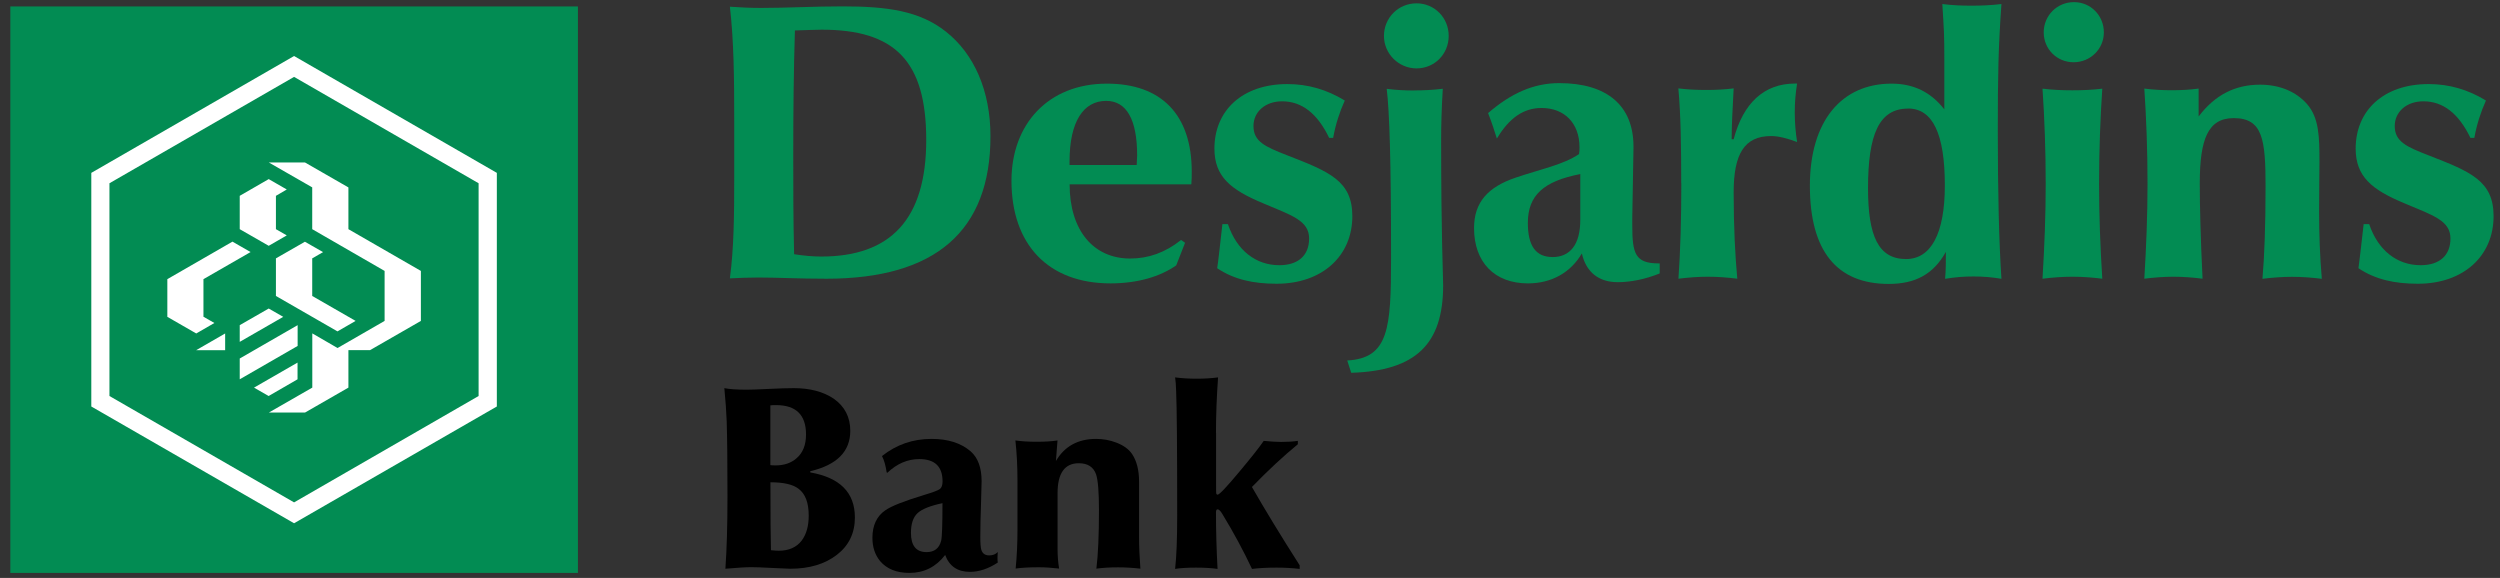
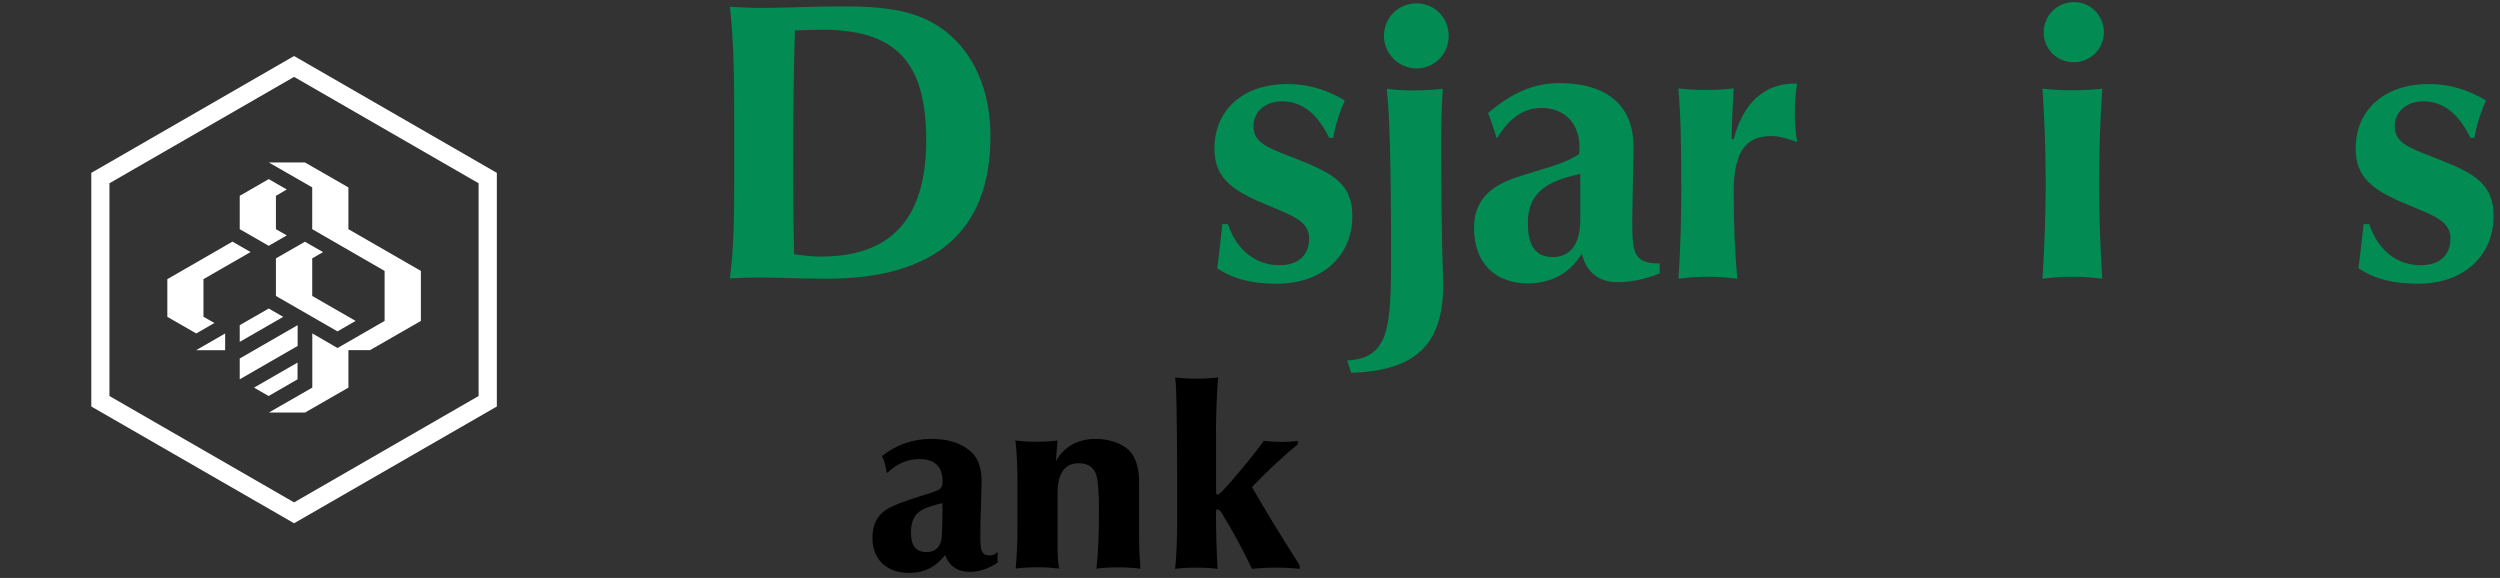
<svg xmlns="http://www.w3.org/2000/svg" width="186" height="43" viewBox="0 0 186 43" fill="none">
  <rect x="0" y="0" width="186" height="43" fill="#333333" stroke="none" />
-   <path d="M42.997 0.48H0.768V42.624H42.997V0.48Z" fill="#028C53" />
  <path d="M36.965 12.861V30.243L21.879 38.931L6.793 30.243V12.861L21.879 4.167L36.965 12.861ZM21.879 5.72L8.143 13.634V29.463L21.879 37.378L35.608 29.463V13.634L21.879 5.72ZM19.993 13.325L17.836 14.569V17.05L19.993 18.288L21.336 17.514L20.529 17.05V14.569L21.336 14.098L19.993 13.325ZM23.229 13.944V17.05L28.614 20.157V23.876L25.114 25.893L23.235 24.804V28.838L20 30.695H22.692L25.922 28.838V26.048H27.536L31.314 23.876V20.157L25.922 17.05V13.944L22.692 12.088H20L23.235 13.944H23.229ZM20.529 19.222V22.02L25.108 24.655L26.457 23.876L23.229 22.02V19.222L24.036 18.758L22.686 17.985L20.529 19.222ZM12.45 20.776V23.573L14.601 24.81L15.95 24.03L15.137 23.566V20.769L18.643 18.752L17.294 17.978L12.45 20.769V20.776ZM17.836 24.191V25.435L21.072 23.573L19.993 22.954L17.836 24.191ZM17.836 26.673V28.22L22.144 25.738V24.191L17.836 26.673ZM18.908 28.845L19.987 29.463L22.137 28.22V26.976L18.902 28.838L18.908 28.845ZM16.751 24.81L14.594 26.054H16.751V24.81Z" fill="white" />
  <path d="M59.083 18.907C59.018 16.355 59.018 13.899 59.018 11.559C59.018 8.279 59.051 5.166 59.141 2.266C60.058 2.24 60.743 2.208 61.13 2.208C66.567 2.208 68.912 4.515 68.912 10.412C68.912 16.309 66.27 19.087 61.098 19.087C60.504 19.087 59.819 19.029 59.077 18.913L59.083 18.907ZM54.311 20.711C54.931 20.679 55.641 20.647 56.442 20.647C57.804 20.647 59.47 20.737 61.485 20.737C69.596 20.737 73.691 17.186 73.691 10.135C73.691 6.758 72.476 4.006 70.371 2.35C68.415 0.803 66.006 0.474 62.673 0.474C60.562 0.474 58.541 0.59 56.616 0.59C55.873 0.59 55.131 0.558 54.304 0.5C54.601 3.059 54.627 5.894 54.627 9.007V13.242C54.627 15.994 54.601 18.481 54.304 20.705L54.311 20.711Z" fill="#028C53" />
-   <path d="M79.574 12.274V12.01C79.574 9.046 80.607 7.505 82.299 7.505C83.803 7.505 84.604 8.872 84.604 11.566C84.604 11.746 84.572 11.978 84.572 12.274H79.574ZM79.574 13.712H88.634C88.666 13.383 88.666 13.061 88.666 12.771C88.666 8.537 86.412 6.223 82.357 6.223C77.972 6.223 75.254 9.252 75.254 13.447C75.254 18.21 78.005 21.084 82.622 21.084C84.636 21.084 86.328 20.575 87.51 19.744L88.169 18.062L87.872 17.855C86.684 18.797 85.444 19.235 84.081 19.235C81.382 19.235 79.58 17.179 79.58 13.712H79.574Z" fill="#028C53" />
  <path d="M91.36 16.683C92.019 18.635 93.433 19.731 95.183 19.731C96.603 19.731 97.398 18.99 97.398 17.746C97.398 16.412 96.126 16.032 93.943 15.11C91.541 14.105 90.353 13.125 90.353 11.056C90.353 8.221 92.432 6.255 95.777 6.255C97.307 6.255 98.709 6.661 100.052 7.479C99.664 8.337 99.367 9.258 99.186 10.257H98.889C98.024 8.459 96.868 7.537 95.389 7.537C94.117 7.537 93.258 8.337 93.258 9.374C93.258 10.528 94.117 10.915 95.777 11.559C98.889 12.771 100.614 13.447 100.614 16.083C100.614 19.041 98.379 21.11 94.976 21.11C93.233 21.11 91.799 20.788 90.559 19.956C90.65 19.363 90.766 18.268 90.947 16.676H91.36V16.683Z" fill="#028C53" />
  <path d="M105.213 6.726C105.923 6.726 106.634 6.693 107.344 6.603C107.253 8.092 107.221 9.329 107.221 10.393C107.221 17.63 107.37 20.556 107.37 21.233C107.37 25.609 105.329 27.588 100.531 27.736L100.234 26.821C103.321 26.647 103.495 24.455 103.495 19.203C103.495 11.875 103.379 8.356 103.172 6.609C103.857 6.7 104.535 6.732 105.213 6.732V6.726ZM105.394 0.248C106.717 0.248 107.783 1.312 107.783 2.672C107.783 4.032 106.717 5.089 105.394 5.089C104.07 5.089 102.966 4.012 102.966 2.672C102.966 1.331 104.031 0.248 105.394 0.248Z" fill="#028C53" />
  <path d="M117.573 12.945V16.373C117.573 18.21 116.798 19.125 115.519 19.125C114.241 19.125 113.672 18.268 113.672 16.586C113.672 14.517 114.861 13.48 117.566 12.951L117.573 12.945ZM117.689 18.855C118.018 20.279 118.968 20.994 120.369 20.994C121.286 20.994 122.41 20.782 123.481 20.343V19.596H123.398C121.648 19.596 121.441 18.855 121.441 16.76V16.193L121.531 11.05V10.902C121.531 7.86 119.568 6.184 116.004 6.184C114.131 6.184 112.439 6.919 110.715 8.414C110.98 9.097 111.193 9.742 111.367 10.309C112.29 8.769 113.356 8.034 114.693 8.034C116.385 8.034 117.515 9.155 117.515 10.96C117.515 11.108 117.515 11.282 117.482 11.463C116.294 12.262 114.628 12.584 112.788 13.209C110.676 13.918 109.669 15.072 109.669 16.966C109.669 19.512 111.193 21.084 113.679 21.084C115.429 21.084 116.862 20.279 117.689 18.855Z" fill="#028C53" />
  <path d="M125.083 13.641C125.083 10.889 125.051 8.556 124.87 6.577C125.548 6.661 126.226 6.693 126.943 6.693C127.66 6.693 128.299 6.661 128.984 6.577C128.9 8.111 128.835 9.387 128.835 10.36H128.984C129.701 7.641 131.27 6.216 133.556 6.216H133.704C133.588 6.925 133.53 7.634 133.53 8.35C133.53 9.065 133.588 9.832 133.704 10.566C132.994 10.302 132.342 10.122 131.774 10.122C129.759 10.122 128.984 11.482 128.984 14.317C128.984 16.921 129.1 19.08 129.255 20.736C128.545 20.646 127.809 20.588 127.066 20.588C126.323 20.588 125.619 20.646 124.877 20.736C125.025 18.629 125.09 16.264 125.09 13.641H125.083Z" fill="#028C53" />
-   <path d="M141.958 8.073C143.799 8.073 144.696 9.967 144.696 13.796C144.696 17.411 143.65 19.274 141.81 19.274C139.75 19.274 138.981 17.559 138.981 14.002C138.981 9.974 139.814 8.079 141.958 8.079V8.073ZM144.729 20.743C145.445 20.621 146.124 20.569 146.834 20.569C147.544 20.569 148.229 20.627 148.907 20.743C148.726 17.998 148.636 14.324 148.636 9.768C148.636 5.566 148.674 3.606 148.907 0.3C148.164 0.39 147.422 0.423 146.705 0.423C145.988 0.423 145.258 0.397 144.509 0.3C144.632 2.298 144.658 2.472 144.658 4.47V8.137C143.644 6.842 142.365 6.223 140.731 6.223C137.018 6.223 134.655 8.994 134.655 13.822C134.655 18.649 136.637 21.124 140.518 21.124C142.514 21.124 143.85 20.395 144.774 18.739C144.774 19.422 144.774 20.099 144.716 20.743H144.729Z" fill="#028C53" />
  <path d="M152.201 13.686C152.201 11.153 152.11 8.794 151.962 6.597C152.704 6.687 153.447 6.719 154.183 6.719C154.919 6.719 155.694 6.687 156.411 6.597C156.263 8.788 156.172 11.147 156.172 13.686C156.172 15.987 156.256 18.313 156.411 20.737C155.694 20.646 154.958 20.588 154.183 20.588C153.408 20.588 152.704 20.646 151.962 20.737C152.11 18.313 152.201 15.987 152.201 13.686ZM154.306 0.158C155.552 0.158 156.527 1.163 156.527 2.407C156.527 3.651 155.52 4.631 154.274 4.631C153.027 4.631 152.052 3.645 152.052 2.407C152.052 1.17 153.034 0.158 154.306 0.158Z" fill="#028C53" />
-   <path d="M159.776 13.686C159.776 11.147 159.685 8.788 159.537 6.59C160.215 6.681 160.906 6.713 161.584 6.713C162.262 6.713 162.927 6.681 163.579 6.59V8.665C164.793 7.067 166.279 6.3 168.151 6.3C169.63 6.3 170.851 6.835 171.651 7.75C172.542 8.788 172.568 10.174 172.568 12.062C172.568 12.854 172.542 14.098 172.542 15.748C172.542 17.398 172.601 19.112 172.743 20.743C172.013 20.653 171.264 20.595 170.521 20.595C169.779 20.595 169.075 20.653 168.326 20.743C168.468 19.145 168.558 16.844 168.558 13.866C168.558 10.38 168.351 8.788 166.188 8.788C164.257 8.788 163.663 10.38 163.663 13.654C163.663 15.303 163.721 17.669 163.87 20.736C163.16 20.646 162.417 20.588 161.707 20.588C160.996 20.588 160.247 20.646 159.537 20.736C159.685 18.313 159.776 15.98 159.776 13.68V13.686Z" fill="#028C53" />
  <path d="M176.27 16.683C176.928 18.635 178.349 19.731 180.092 19.731C181.52 19.731 182.314 18.99 182.314 17.746C182.314 16.412 181.042 16.032 178.853 15.11C176.45 14.105 175.262 13.125 175.262 11.056C175.262 8.221 177.335 6.255 180.687 6.255C182.217 6.255 183.618 6.661 184.955 7.479C184.568 8.337 184.271 9.258 184.09 10.257H183.799C182.934 8.459 181.778 7.537 180.299 7.537C179.027 7.537 178.168 8.337 178.168 9.374C178.168 10.528 179.027 10.915 180.687 11.559C183.799 12.771 185.523 13.447 185.523 16.083C185.523 19.041 183.289 21.11 179.886 21.11C178.142 21.11 176.715 20.788 175.469 19.956C175.553 19.363 175.675 18.268 175.856 16.676H176.27V16.683Z" fill="#028C53" />
-   <path d="M60.284 35.051V35.148C62.493 35.534 63.604 36.649 63.604 38.499C63.604 39.659 63.158 40.587 62.267 41.276C61.376 41.966 60.22 42.314 58.793 42.314C58.638 42.314 58.192 42.295 57.456 42.256C56.72 42.217 56.203 42.198 55.906 42.198C55.493 42.198 54.847 42.237 53.969 42.314C54.072 40.883 54.124 39.085 54.124 36.933C54.124 34.439 54.105 32.576 54.066 31.339C54.04 30.643 53.982 29.824 53.891 28.877C54.253 28.954 54.808 28.993 55.557 28.993C55.855 28.993 56.403 28.974 57.198 28.935C57.992 28.896 58.612 28.877 59.051 28.877C60.265 28.877 61.26 29.141 62.041 29.67C62.855 30.25 63.261 31.042 63.261 32.054C63.261 33.588 62.273 34.587 60.291 35.057L60.284 35.051ZM57.314 31.758V34.606C57.404 34.619 57.533 34.626 57.701 34.626C58.334 34.626 58.851 34.452 59.251 34.104C59.729 33.704 59.968 33.111 59.968 32.325C59.968 30.868 59.225 30.14 57.74 30.14C57.585 30.14 57.443 30.14 57.314 30.159V31.764V31.758ZM60.168 38.357C60.168 37.403 59.916 36.739 59.413 36.366C58.999 36.043 58.302 35.882 57.32 35.882C57.32 38.415 57.333 40.097 57.359 40.935C57.592 40.961 57.785 40.974 57.94 40.974C58.689 40.974 59.258 40.722 59.645 40.22C59.994 39.756 60.168 39.137 60.168 38.364V38.357Z" fill="black" />
  <path d="M66.006 35.167L65.968 35.148C65.89 34.62 65.774 34.214 65.619 33.93C66.691 33.079 67.918 32.654 69.306 32.654C70.533 32.654 71.501 32.963 72.218 33.582C72.761 34.059 73.032 34.8 73.032 35.805C73.032 36.025 73.013 36.592 72.987 37.5C72.954 38.409 72.935 39.234 72.935 39.968C72.935 40.432 72.961 40.748 73.013 40.916C73.103 41.187 73.297 41.322 73.594 41.322C73.865 41.322 74.078 41.238 74.233 41.071C74.22 41.199 74.214 41.335 74.214 41.464C74.214 41.593 74.214 41.728 74.233 41.857C73.535 42.314 72.845 42.546 72.16 42.546C71.243 42.546 70.63 42.127 70.32 41.29C69.635 42.179 68.751 42.624 67.666 42.624C66.697 42.624 65.968 42.327 65.47 41.734C65.096 41.27 64.908 40.697 64.908 40.014C64.908 39.086 65.231 38.403 65.871 37.964C66.31 37.655 67.272 37.275 68.757 36.824C69.409 36.63 69.803 36.482 69.932 36.379C70.061 36.276 70.126 36.089 70.126 35.818C70.126 34.71 69.551 34.156 68.395 34.156C67.524 34.156 66.729 34.497 66.013 35.18L66.006 35.167ZM70.12 37.436C69.203 37.629 68.583 37.88 68.26 38.183C67.937 38.486 67.775 38.976 67.775 39.646C67.775 40.6 68.163 41.077 68.938 41.077C69.519 41.077 69.881 40.793 70.023 40.226C70.087 39.968 70.12 39.041 70.12 37.436Z" fill="black" />
  <path d="M78.677 32.789L78.561 34.297C79.206 33.202 80.201 32.654 81.55 32.654C82.067 32.654 82.564 32.744 83.042 32.925C83.584 33.131 83.978 33.414 84.224 33.775C84.572 34.291 84.747 34.98 84.747 35.844V39.91C84.747 40.632 84.779 41.431 84.844 42.308C84.288 42.243 83.733 42.211 83.178 42.211C82.558 42.211 82.022 42.243 81.57 42.308C81.699 41.264 81.763 39.814 81.763 37.951C81.763 36.611 81.692 35.728 81.55 35.296C81.357 34.742 80.924 34.465 80.265 34.465C79.213 34.465 78.683 35.206 78.683 36.688V40.851C78.683 41.367 78.722 41.85 78.799 42.301C78.244 42.237 77.74 42.205 77.288 42.205C76.578 42.205 76.003 42.237 75.564 42.301C75.655 41.399 75.7 40.439 75.7 39.414V35.773C75.7 34.691 75.648 33.692 75.545 32.77C75.997 32.834 76.526 32.867 77.133 32.867C77.74 32.867 78.27 32.834 78.683 32.77L78.677 32.789Z" fill="black" />
  <path d="M90.476 32.19V35.831C90.476 36.385 90.476 36.688 90.495 36.733C90.508 36.778 90.54 36.804 90.592 36.804C90.721 36.804 91.264 36.231 92.219 35.084C93.085 34.052 93.685 33.292 94.021 32.802C94.564 32.854 94.996 32.879 95.319 32.879C95.784 32.879 96.197 32.854 96.559 32.802V33.053C95.474 33.943 94.338 35 93.143 36.231C94.073 37.855 95.255 39.801 96.695 42.057V42.327C96.152 42.263 95.578 42.231 94.97 42.231C94.273 42.231 93.666 42.263 93.149 42.327C92.517 40.987 91.787 39.627 90.954 38.261C90.812 38.016 90.689 37.893 90.586 37.893C90.508 37.893 90.469 37.971 90.469 38.125C90.469 39.479 90.508 40.884 90.586 42.327C90.147 42.263 89.611 42.231 88.978 42.231C88.345 42.231 87.815 42.263 87.428 42.327C87.531 41.425 87.583 40.11 87.583 38.377C87.583 33.356 87.557 30.263 87.505 29.103C87.493 28.677 87.467 28.336 87.428 28.078C87.919 28.143 88.455 28.175 89.036 28.175C89.617 28.175 90.147 28.143 90.624 28.078C90.521 29.522 90.469 30.901 90.469 32.203L90.476 32.19Z" fill="black" />
</svg>